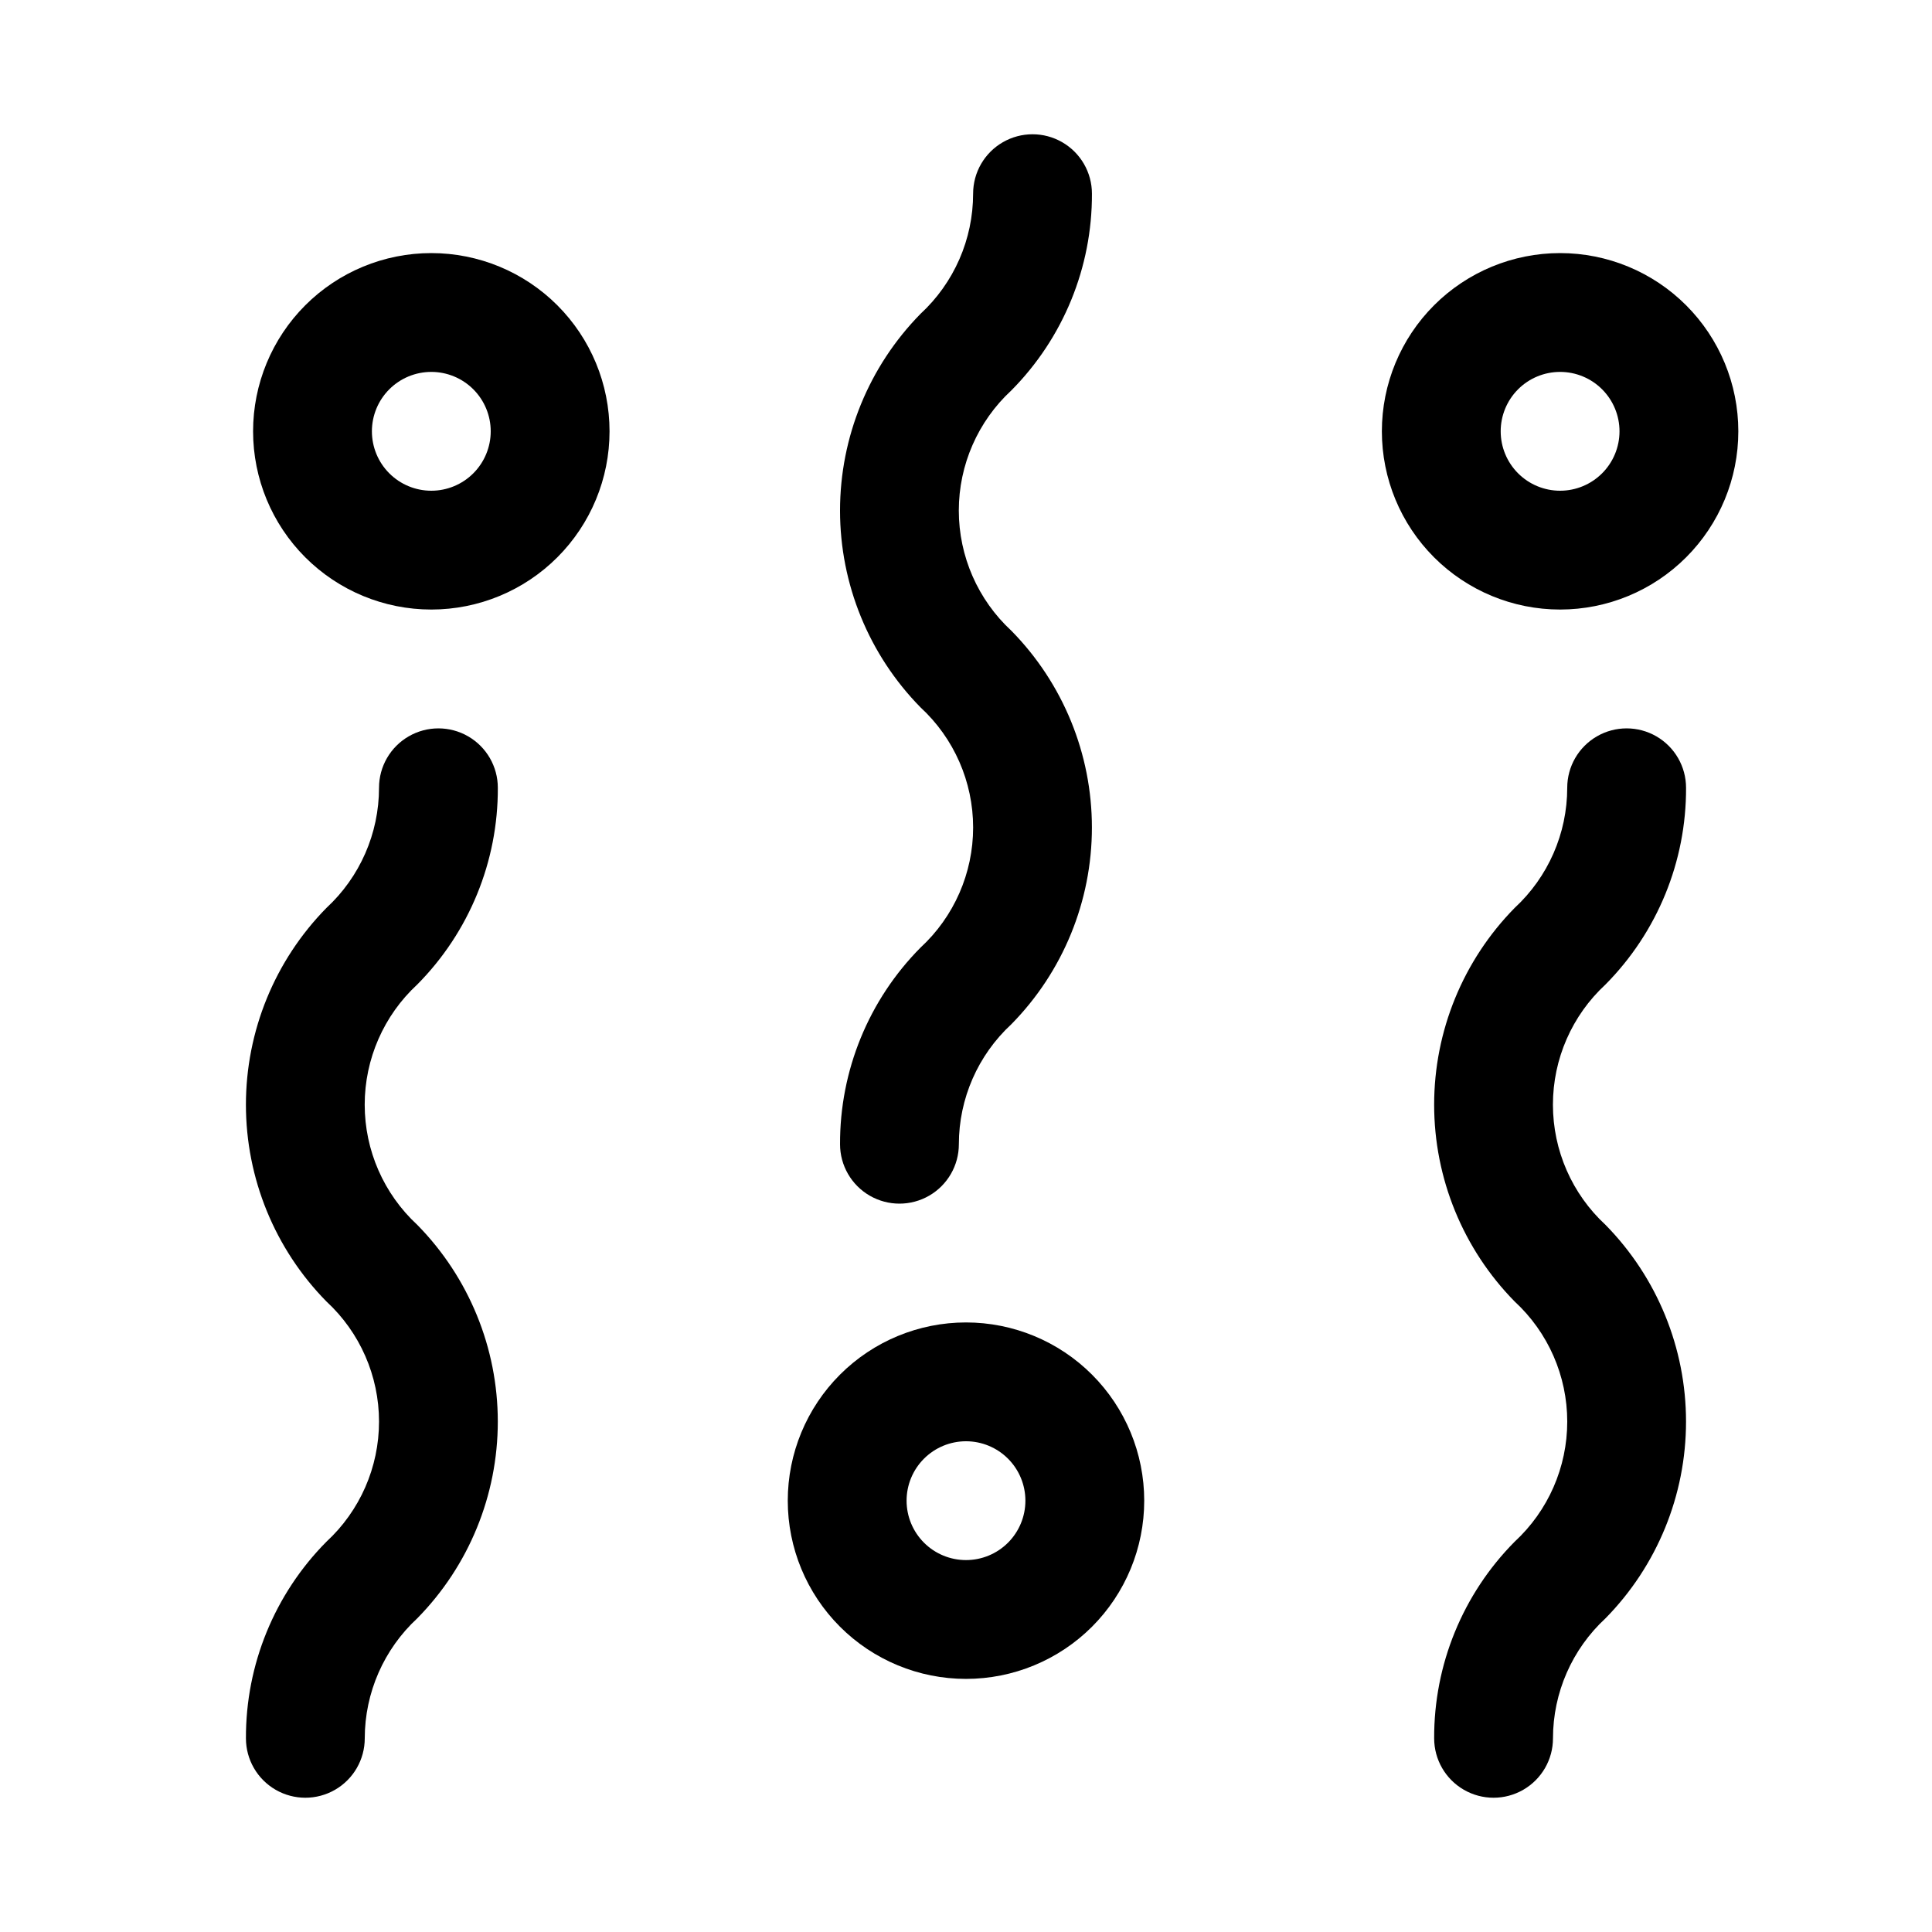
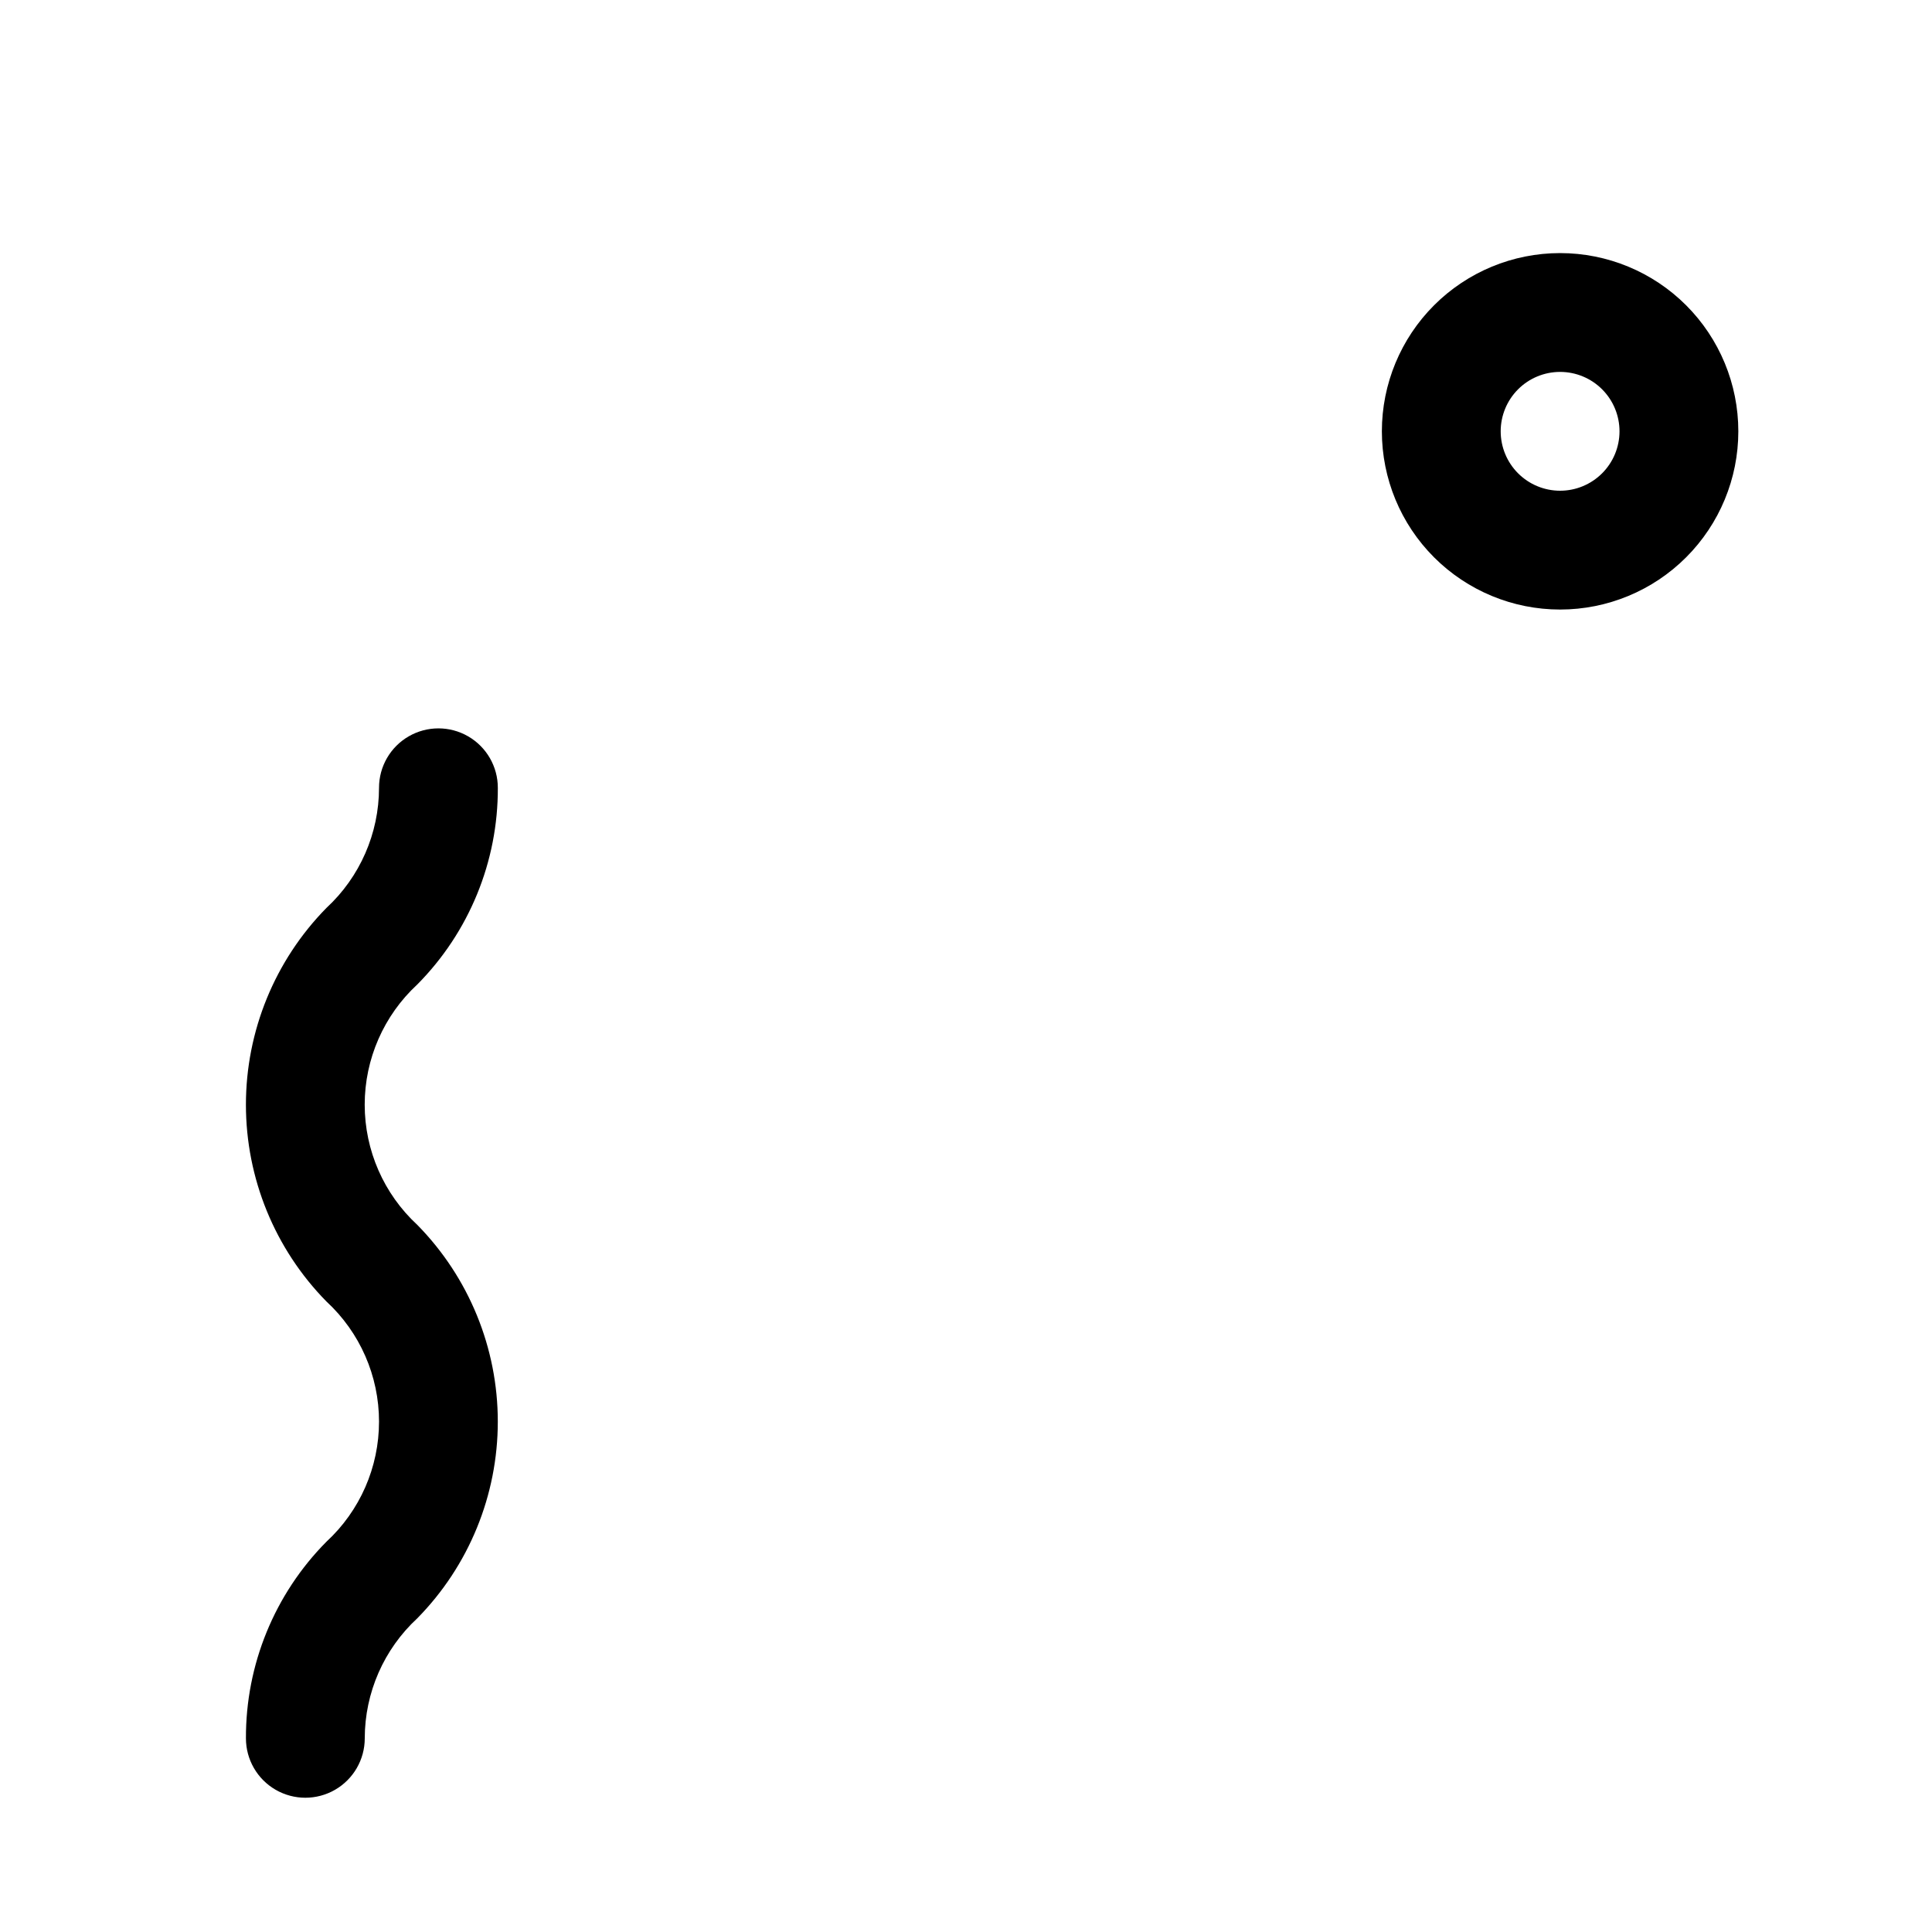
<svg xmlns="http://www.w3.org/2000/svg" fill="#000000" width="800px" height="800px" version="1.1" viewBox="144 144 512 512">
  <g>
    <path d="m275.93 352.77c0-5.625-3-10.82-7.871-13.633s-10.871-2.812-15.742 0c-4.871 2.812-7.871 8.008-7.871 13.633-0.008 12.098-5.062 23.645-13.949 31.852-13.668 13.914-21.324 32.633-21.324 52.137 0 19.5 7.656 38.223 21.324 52.137 8.891 8.199 13.949 19.746 13.949 31.84 0 12.098-5.059 23.645-13.949 31.844-13.727 13.855-21.395 32.594-21.32 52.098 0 5.625 3 10.82 7.871 13.633 4.875 2.812 10.875 2.812 15.746 0s7.871-8.008 7.871-13.633c0.008-12.086 5.059-23.621 13.934-31.82 13.668-13.906 21.324-32.621 21.324-52.121 0-19.496-7.656-38.215-21.324-52.121-8.891-8.211-13.949-19.762-13.949-31.863 0-12.105 5.059-23.656 13.949-31.867 13.734-13.859 21.406-32.602 21.332-52.113z" />
-     <path d="m590.82 352.77c0-5.625-3-10.82-7.871-13.633-4.871-2.812-10.875-2.812-15.746 0-4.871 2.812-7.871 8.008-7.871 13.633-0.004 12.098-5.062 23.645-13.949 31.852-13.664 13.914-21.32 32.633-21.32 52.137 0 19.5 7.656 38.223 21.32 52.137 8.895 8.199 13.953 19.746 13.953 31.84 0 12.098-5.059 23.645-13.953 31.844-13.727 13.855-21.395 32.594-21.316 52.098 0 5.625 3 10.82 7.871 13.633s10.871 2.812 15.742 0c4.875-2.812 7.875-8.008 7.875-13.633 0.004-12.086 5.055-23.621 13.934-31.82 13.664-13.906 21.324-32.621 21.324-52.121 0-19.496-7.66-38.215-21.324-52.121-8.895-8.211-13.949-19.762-13.949-31.863 0-12.105 5.055-23.656 13.949-31.867 13.73-13.859 21.406-32.602 21.332-52.113z" />
-     <path d="m366.62 447.23c0 5.625 3 10.824 7.871 13.637 4.871 2.812 10.875 2.812 15.746 0 4.871-2.812 7.871-8.012 7.871-13.637 0.004-12.086 5.055-23.617 13.934-31.82 13.668-13.902 21.324-32.621 21.324-52.117 0-19.5-7.656-38.215-21.324-52.121-8.891-8.211-13.949-19.766-13.949-31.867 0-12.102 5.059-23.656 13.949-31.867 13.734-13.859 21.406-32.602 21.332-52.113 0-5.625-3-10.82-7.871-13.633s-10.871-2.812-15.742 0c-4.875 2.812-7.875 8.008-7.875 13.633-0.004 12.098-5.059 23.645-13.949 31.852-13.664 13.914-21.32 32.637-21.32 52.137s7.656 38.223 21.32 52.137c8.895 8.199 13.953 19.746 13.953 31.844 0 12.094-5.059 23.641-13.953 31.84-13.727 13.855-21.391 32.594-21.316 52.098z" />
-     <path d="m400 494.46c-12.527 0-24.543 4.977-33.398 13.836-8.859 8.859-13.836 20.871-13.836 33.398 0 12.527 4.977 24.539 13.836 33.398 8.855 8.855 20.871 13.832 33.398 13.832 12.523 0 24.539-4.977 33.398-13.832 8.855-8.859 13.832-20.871 13.832-33.398 0-12.527-4.977-24.539-13.832-33.398-8.859-8.859-20.875-13.836-33.398-13.836zm0 62.977c-4.176 0-8.18-1.656-11.133-4.609-2.953-2.953-4.613-6.957-4.613-11.133 0-4.176 1.66-8.18 4.613-11.133 2.953-2.953 6.957-4.613 11.133-4.613s8.18 1.66 11.133 4.613c2.949 2.953 4.609 6.957 4.609 11.133 0 4.176-1.66 8.18-4.609 11.133-2.953 2.953-6.957 4.609-11.133 4.609z" />
-     <path d="m258.3 211.07c-12.527 0-24.539 4.977-33.398 13.832-8.855 8.859-13.832 20.871-13.832 33.398 0 12.527 4.977 24.543 13.832 33.398 8.859 8.859 20.871 13.836 33.398 13.836 12.527 0 24.543-4.977 33.398-13.836 8.859-8.855 13.836-20.871 13.836-33.398 0-12.527-4.977-24.539-13.836-33.398-8.855-8.855-20.871-13.832-33.398-13.832zm0 62.977c-4.176 0-8.18-1.66-11.133-4.613s-4.609-6.957-4.609-11.133 1.656-8.18 4.609-11.133 6.957-4.609 11.133-4.609 8.18 1.656 11.133 4.609 4.613 6.957 4.613 11.133-1.66 8.18-4.613 11.133-6.957 4.613-11.133 4.613z" />
    <path d="m557.44 211.07c-12.523 0-24.539 4.977-33.398 13.832-8.855 8.859-13.832 20.871-13.832 33.398 0 12.527 4.977 24.543 13.832 33.398 8.859 8.859 20.875 13.836 33.398 13.836 12.527 0 24.543-4.977 33.398-13.836 8.859-8.855 13.836-20.871 13.836-33.398 0-12.527-4.977-24.539-13.836-33.398-8.855-8.855-20.871-13.832-33.398-13.832zm0 62.977c-4.176 0-8.18-1.66-11.133-4.613-2.949-2.953-4.609-6.957-4.609-11.133s1.66-8.18 4.609-11.133c2.953-2.953 6.957-4.609 11.133-4.609s8.18 1.656 11.133 4.609c2.953 2.953 4.613 6.957 4.613 11.133s-1.66 8.18-4.613 11.133c-2.953 2.953-6.957 4.613-11.133 4.613z" />
  </g>
</svg>